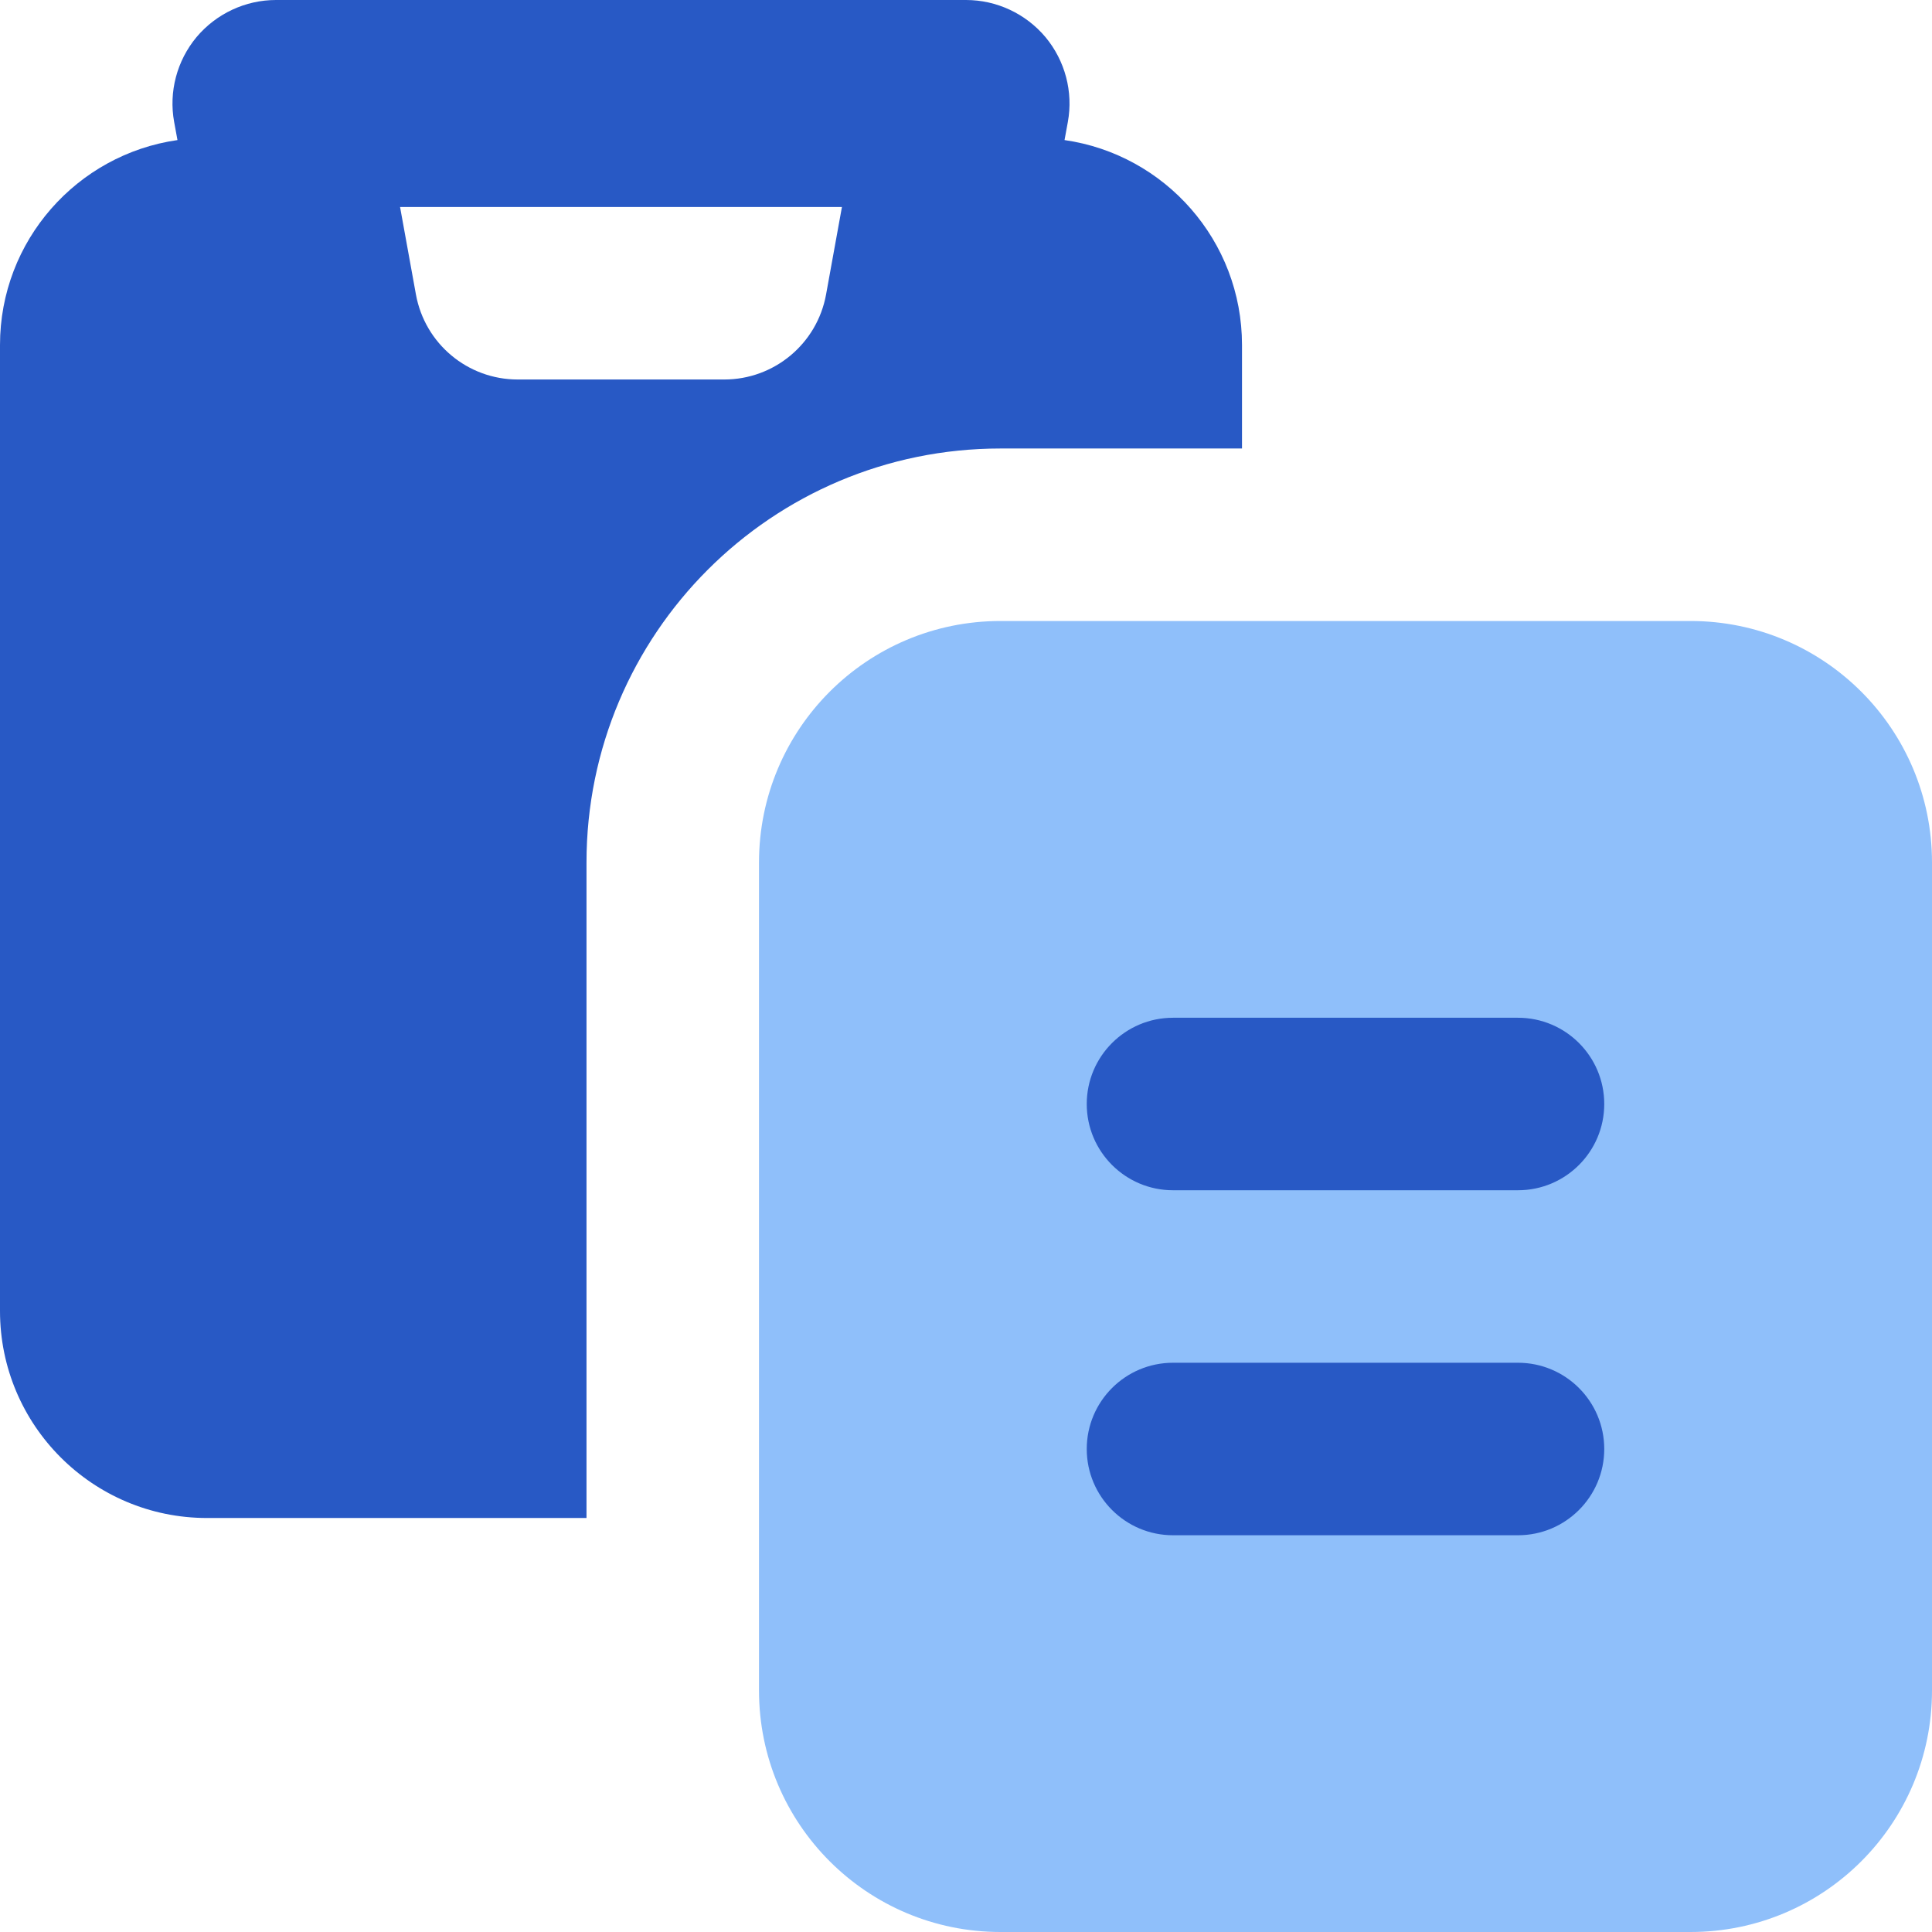
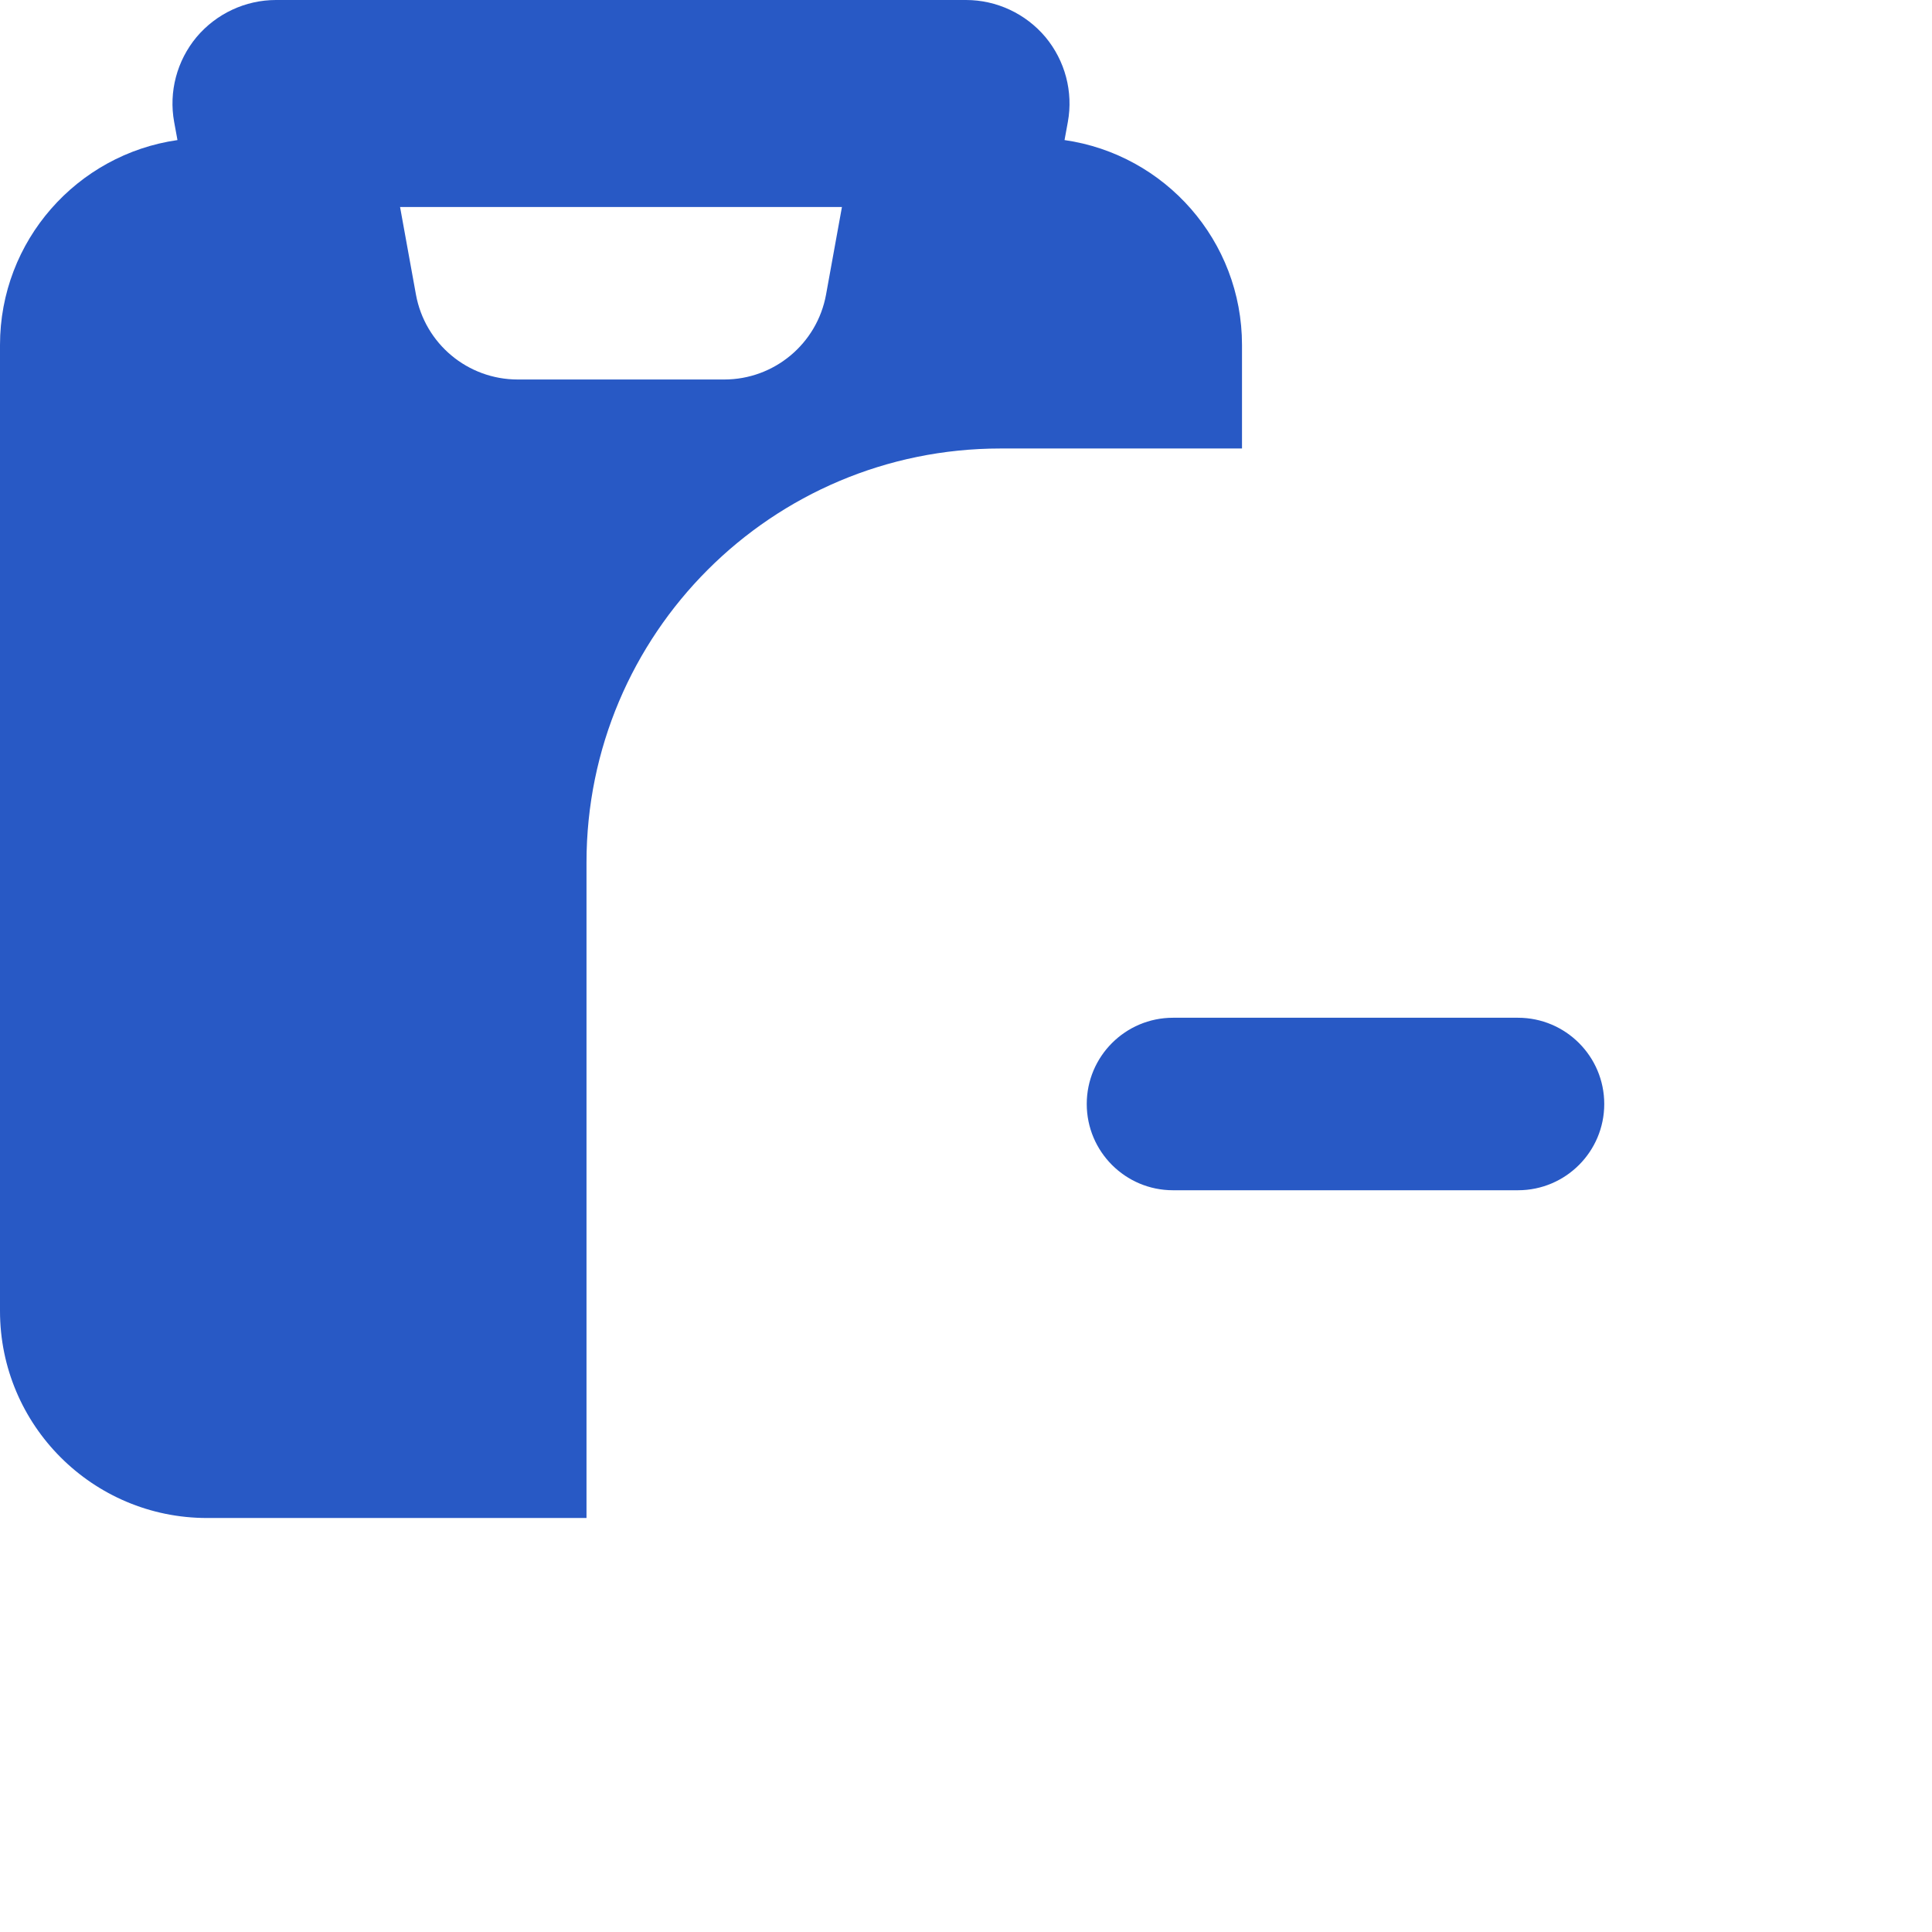
<svg xmlns="http://www.w3.org/2000/svg" fill="none" viewBox="0 0 14 14" id="Copy-Paste--Streamline-Core">
  <desc>Copy Paste Streamline Icon: https://streamlinehq.com</desc>
  <g id="copy-paste--clipboard-copy-cut-paste">
    <g id="Vector">
      <path fill="#2859c5" fill-rule="evenodd" d="M1.424 0.269C1.567 0.099 1.778 0 2 0h5c0.222 0 0.433 0.099 0.576 0.269 0.142 0.171 0.202 0.396 0.162 0.615l-0.024 0.131C8.441 1.119 9 1.744 9 2.5v0.75H7.25c-1.657 0 -3 1.343 -3 3V11H1.5C0.672 11 0 10.328 0 9.5v-7c0 -0.756 0.559 -1.381 1.286 -1.485L1.262 0.884c-0.04 -0.219 0.02 -0.444 0.162 -0.615ZM2.899 1.5l0.115 0.634c0.065 0.357 0.375 0.616 0.738 0.616h1.496c0.362 0 0.673 -0.259 0.738 -0.616L6.101 1.5H2.899Z" clip-rule="evenodd" stroke-width="1" />
    </g>
-     <path id="Vector_2" fill="#8fbffa" fill-rule="evenodd" d="M7.25 4.5c-0.967 0 -1.75 0.783 -1.75 1.75v6c0 0.967 0.783 1.75 1.75 1.75h5c0.967 0 1.75 -0.783 1.75 -1.75v-6c0 -0.967 -0.783 -1.75 -1.75 -1.75h-5Z" clip-rule="evenodd" stroke-width="1" />
-     <path id="Vector_3" fill="#2859c5" d="M8.5 9.875c-0.345 0 -0.625 0.28 -0.625 0.625s0.28 0.625 0.625 0.625H11c0.345 0 0.625 -0.28 0.625 -0.625s-0.28 -0.625 -0.625 -0.625H8.5Z" stroke-width="1" />
    <path id="Vector_4" fill="#2859c5" d="M7.875 8c0 -0.345 0.28 -0.625 0.625 -0.625H11c0.345 0 0.625 0.28 0.625 0.625s-0.28 0.625 -0.625 0.625H8.5c-0.345 0 -0.625 -0.28 -0.625 -0.625Z" stroke-width="1" />
  </g>
</svg>